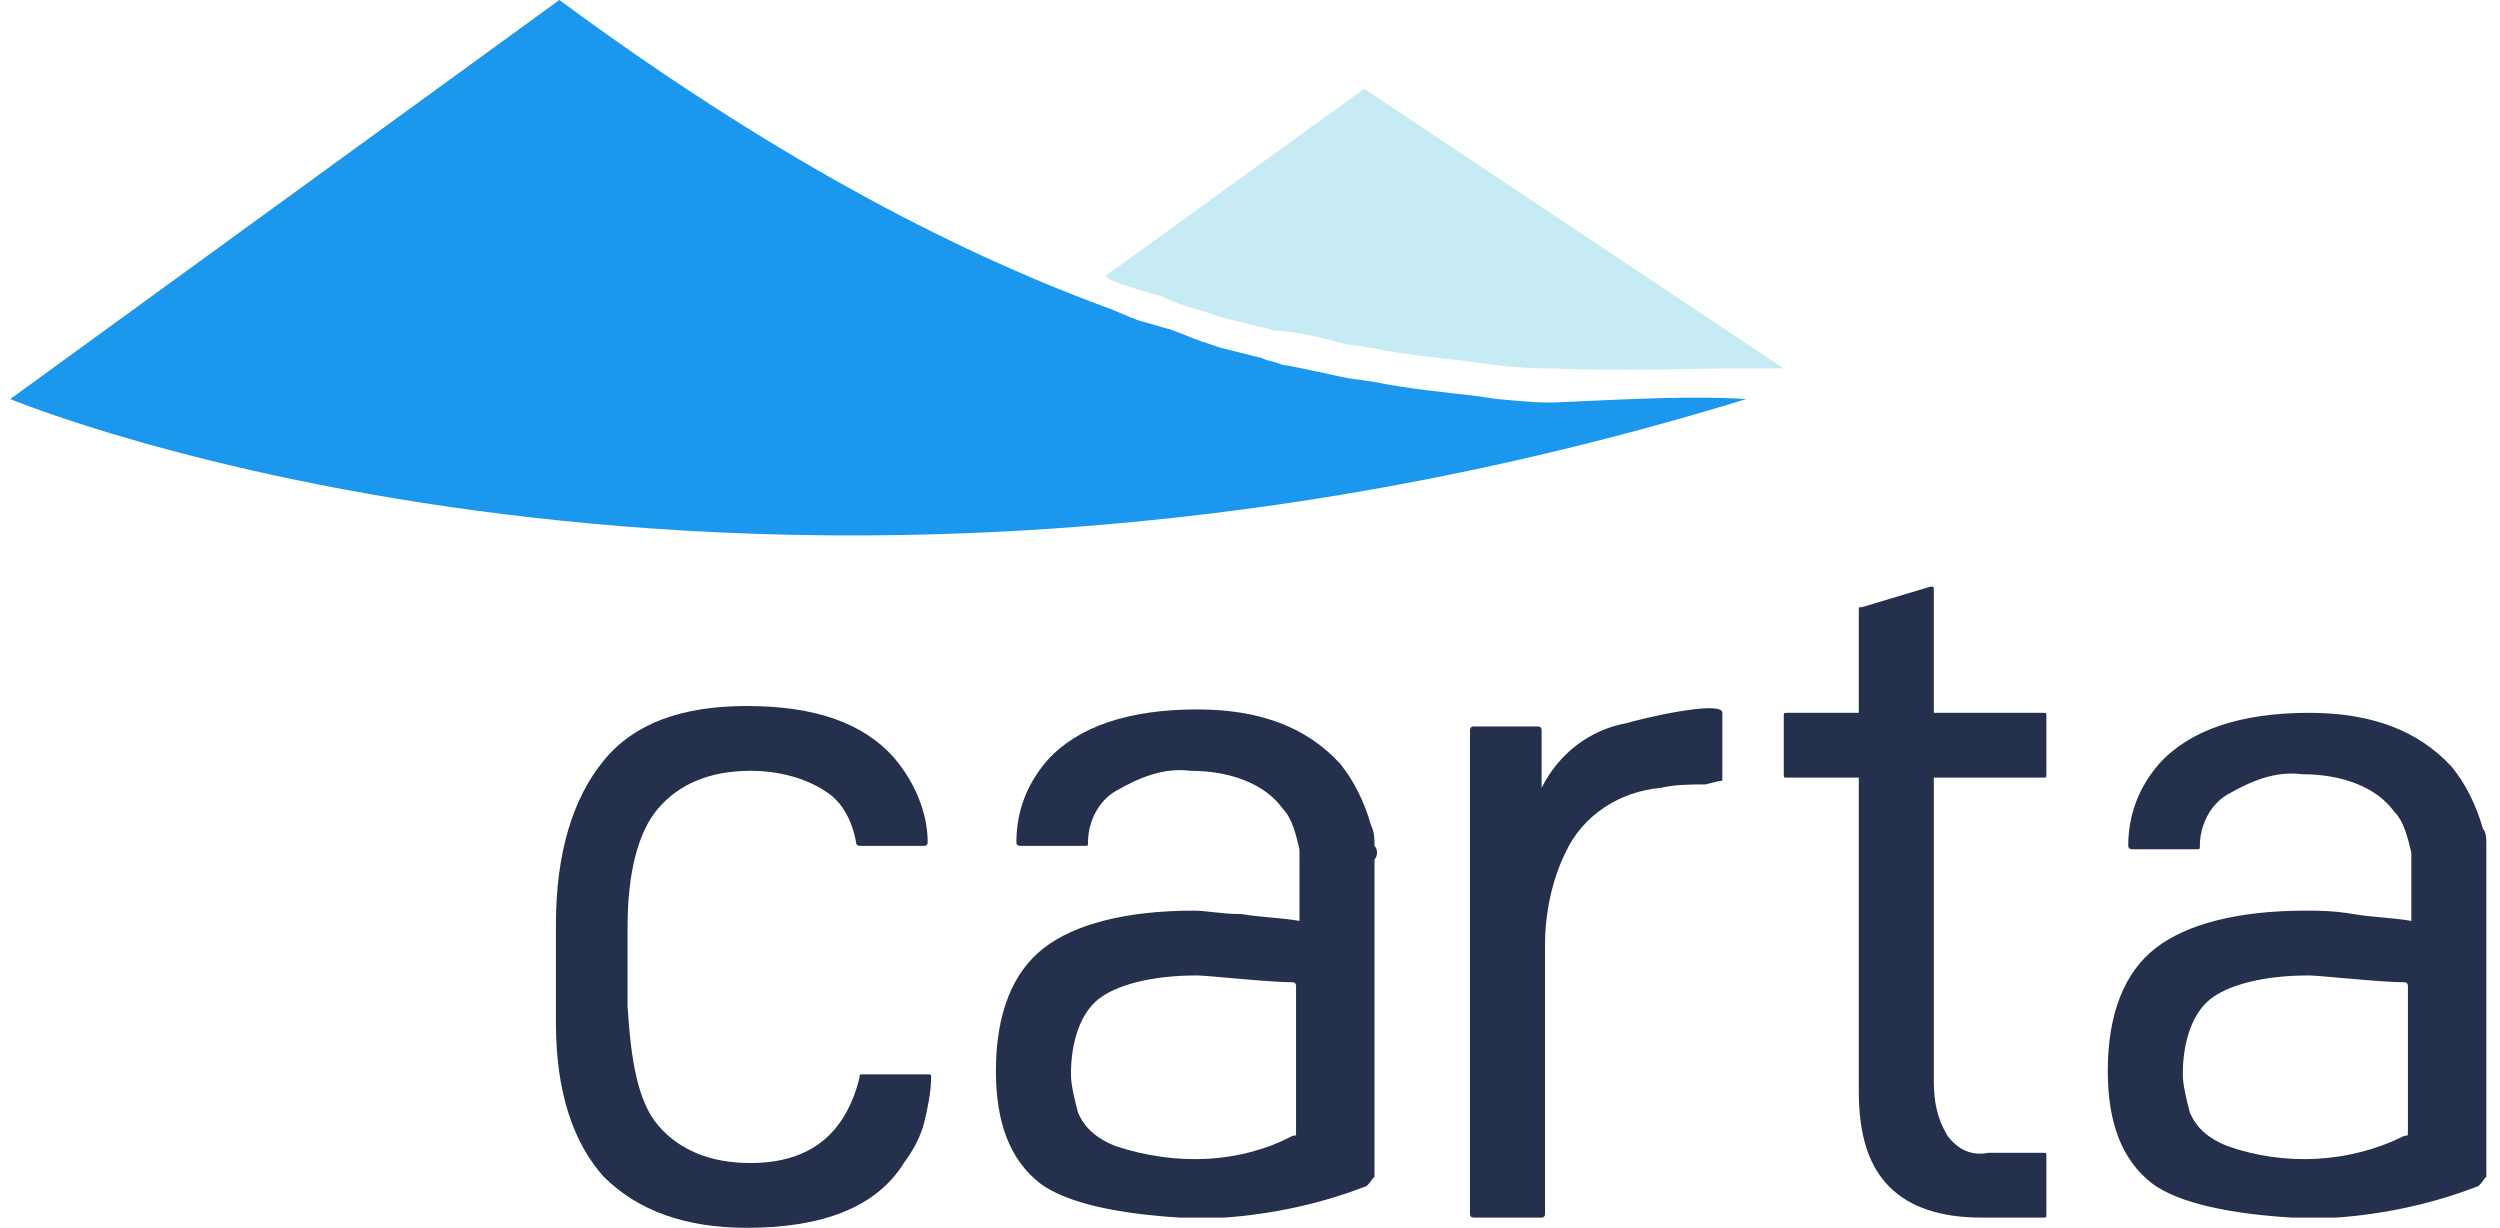
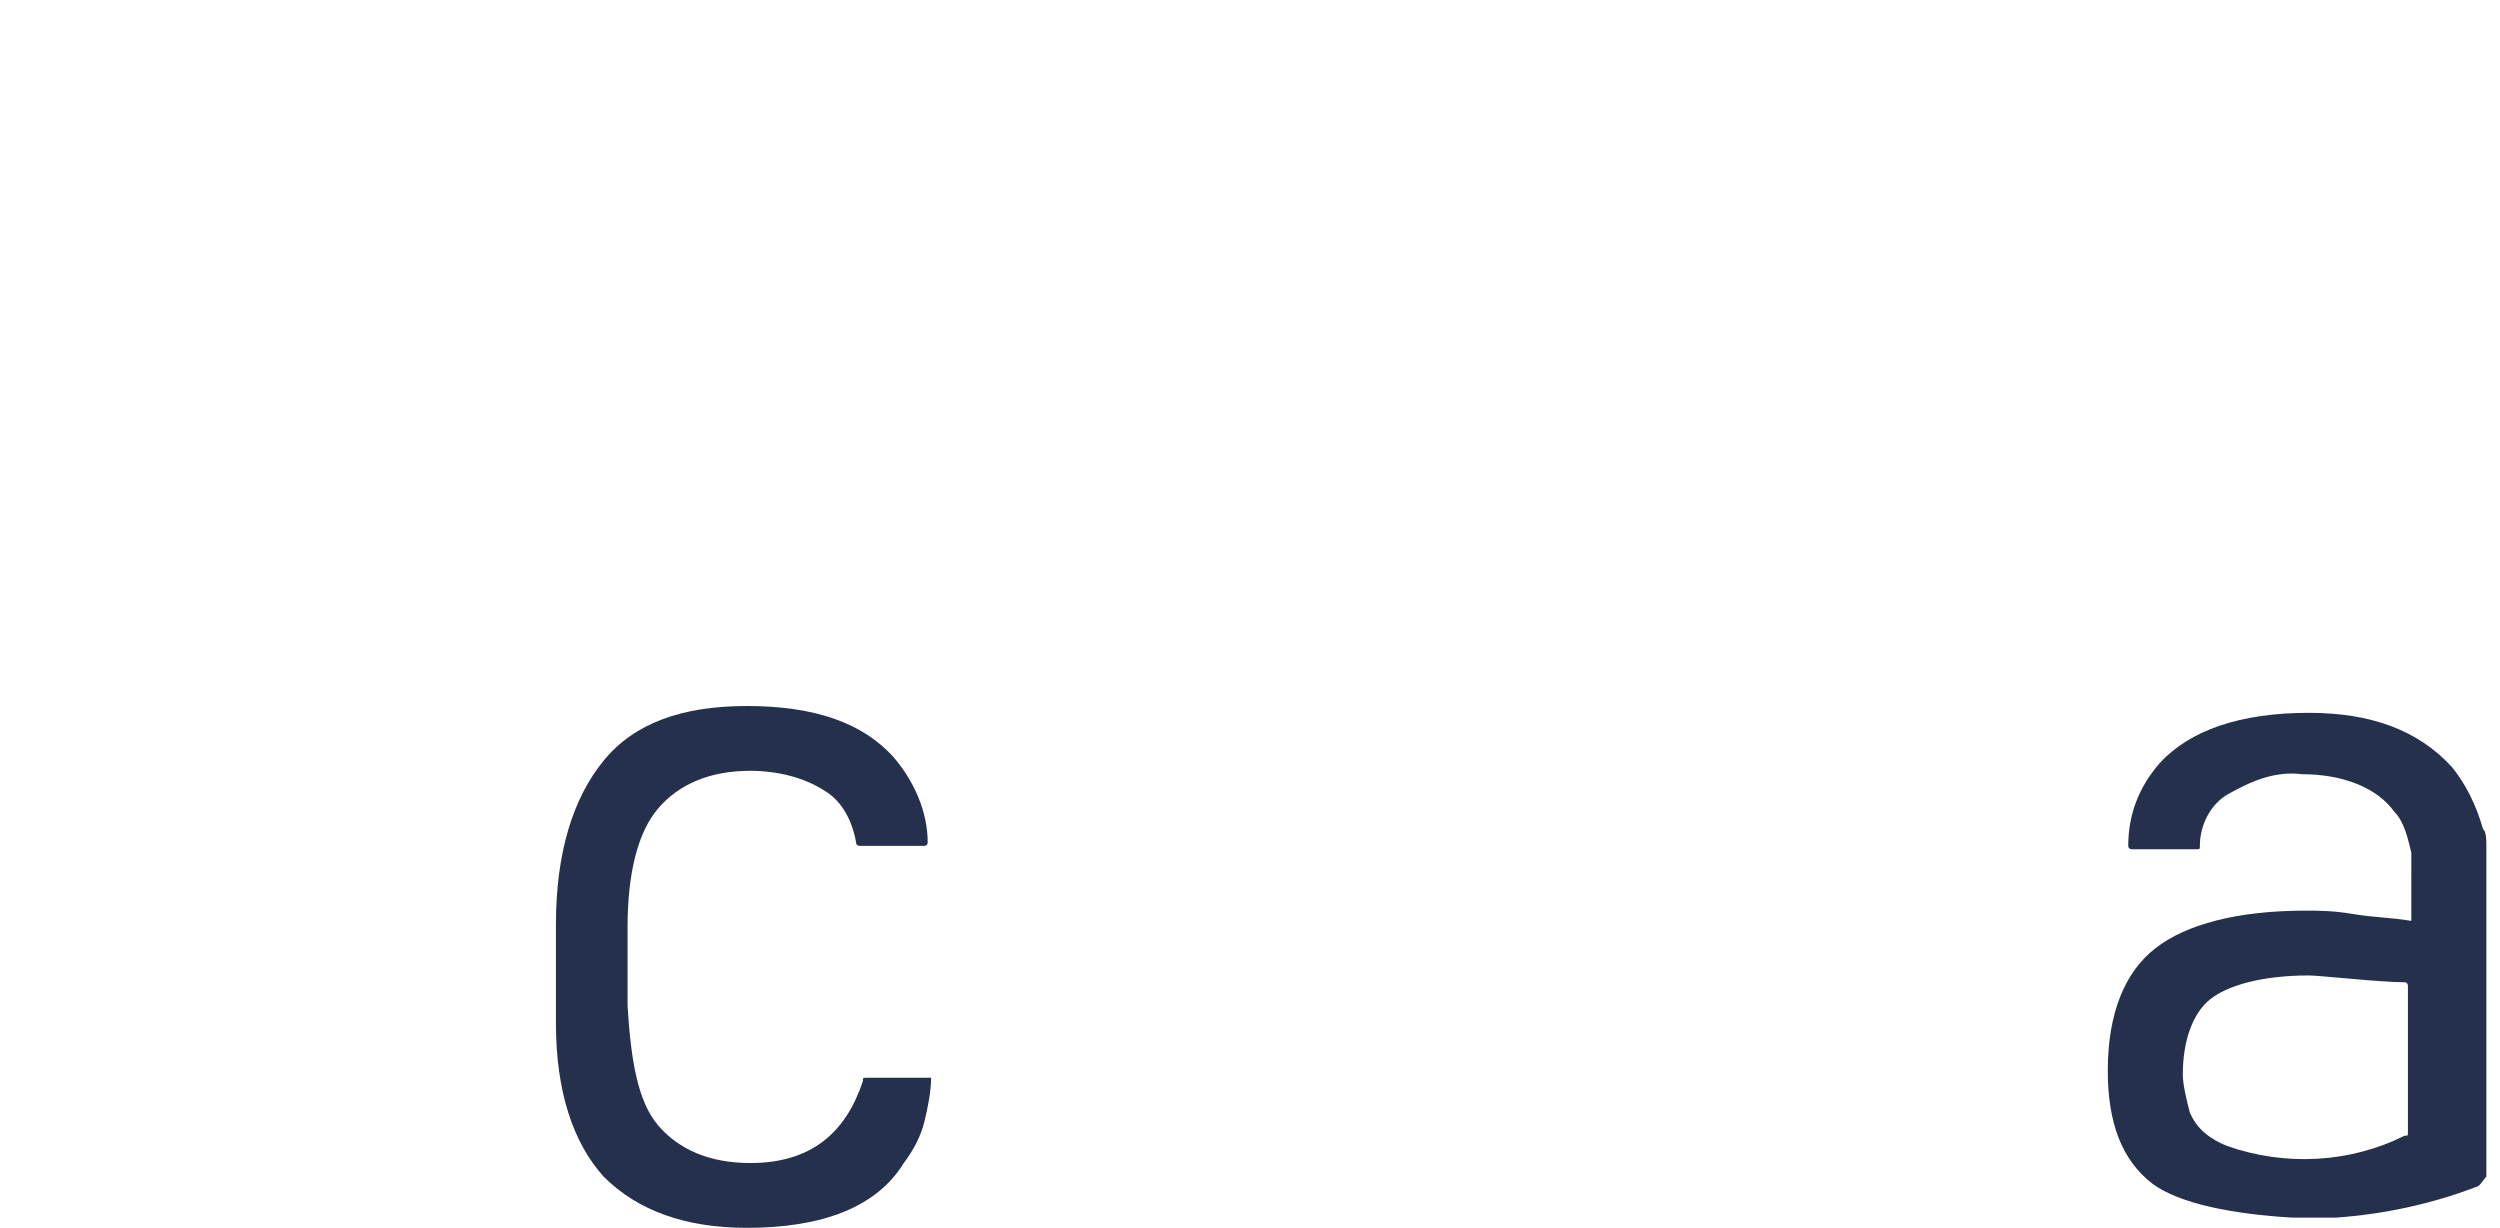
<svg xmlns="http://www.w3.org/2000/svg" id="Layer_1" x="0px" y="0px" viewBox="0 0 73.3 36" style="enable-background:new 0 0 73.3 36;" xml:space="preserve">
  <style type="text/css"> .st0{fill:#C6EBF4;} .st1{fill:#25314C;} .st2{fill:#1B98ED;} </style>
  <g>
-     <path class="st0" d="M52.3,10.8h-0.7h-0.5h-0.1c-1.5,0-3.3,0.1-5.5,0h-0.3c-0.5,0-1.4-0.1-1.4-0.1l-0.7-0.1 c-0.9-0.1-1.9-0.2-2.9-0.4l-0.7-0.1l-0.4-0.1c-0.3-0.1-1.3-0.3-1.6-0.3S37.2,9.6,37,9.6c-0.4-0.1-0.8-0.2-1.2-0.3l-0.6-0.2 c-0.4-0.1-0.7-0.2-1.1-0.4l-0.7-0.2c-0.3-0.1-0.7-0.2-1-0.4L40,2.6L52.3,10.8z" />
-     <path class="st1" d="M22,34.1c-1.2,0-2.1-0.4-2.7-1.1c-0.6-0.7-0.8-1.9-0.9-3.5v-2.3c0-1.6,0.3-2.8,0.9-3.5 c0.6-0.7,1.5-1.1,2.7-1.1c0.8,0,1.6,0.2,2.2,0.6c0.5,0.3,0.8,0.9,0.9,1.5c0,0.1,0.1,0.1,0.1,0.1h1.9c0.1,0,0.1-0.1,0.1-0.1 c0-0.9-0.4-1.8-1-2.5c-0.9-1-2.3-1.5-4.3-1.5c-1.9,0-3.3,0.5-4.2,1.6s-1.4,2.7-1.4,4.8V30c0,2,0.5,3.5,1.4,4.5c1,1,2.4,1.5,4.2,1.5 c2.2,0,3.8-0.6,4.6-1.9c0.3-0.4,0.5-0.8,0.6-1.2c0.1-0.4,0.2-0.9,0.2-1.3c0-0.1,0-0.1-0.1-0.1h-1.9c-0.1,0-0.1,0-0.1,0.1 C24.8,33.2,23.8,34.1,22,34.1z" />
-     <path class="st1" d="M59.9,22.8c0.1,0,0.1,0,0.1-0.1c0,0,0,0,0,0v-1.7c0-0.1,0-0.1-0.1-0.1c0,0,0,0,0,0h-3.2v-3.6 c0-0.1,0-0.1-0.1-0.1l-2,0.6c-0.1,0-0.1,0-0.1,0.1v3h-2.1c-0.1,0-0.1,0-0.1,0.1v1.7c0,0.1,0,0.1,0.1,0.1h2.1v9.2 c0,1.3,0.3,2.2,0.9,2.8c0.6,0.6,1.5,0.9,2.7,0.9h1.8c0.1,0,0.1,0,0.1-0.1l0,0v-1.7c0-0.1,0-0.1-0.1-0.1l0,0h-1.6 c-0.5,0.1-0.9-0.1-1.2-0.5c-0.3-0.5-0.4-1-0.4-1.6v-8.9H59.9z" />
-     <path class="st1" d="M40.3,24.8c0-0.2,0-0.4-0.1-0.6c-0.2-0.7-0.5-1.3-0.9-1.8c-1-1.1-2.4-1.6-4.2-1.6c-2,0-3.5,0.5-4.4,1.5 c-0.6,0.7-0.9,1.5-0.9,2.4c0,0.1,0.1,0.1,0.1,0.1h1.9c0.1,0,0.1,0,0.1-0.1c0-0.6,0.3-1.2,0.8-1.5c0.7-0.4,1.4-0.7,2.2-0.6 c1.2,0,2.2,0.4,2.7,1.1l0,0c0.3,0.3,0.4,0.8,0.5,1.2c0,0.2,0,0.3,0,0.5V27c-0.6-0.1-1.1-0.1-1.7-0.2c-0.6,0-1-0.1-1.4-0.1 c-2,0-3.5,0.4-4.4,1.1s-1.4,1.9-1.4,3.6c0,1.5,0.4,2.6,1.3,3.3c0.8,0.6,2.4,0.9,4.1,1c0.4,0,0.9,0,1.3,0c1.4-0.1,2.8-0.4,4.1-0.9 c0.1,0,0.2-0.2,0.3-0.3v-9.3C40.4,25.1,40.4,24.9,40.3,24.8z M32.7,33.6c-0.5-0.2-0.9-0.5-1.1-1c-0.1-0.4-0.2-0.8-0.2-1.1 c0-1,0.3-1.8,0.8-2.2c0.5-0.4,1.5-0.7,2.9-0.7c0.3,0,2.1,0.2,2.8,0.2c0.1,0,0.1,0.1,0.1,0.1v4.3c0,0.1,0,0.1-0.1,0.1 C36.4,34.1,34.5,34.2,32.7,33.6z" />
+     <path class="st1" d="M22,34.1c-1.2,0-2.1-0.4-2.7-1.1c-0.6-0.7-0.8-1.9-0.9-3.5v-2.3c0-1.6,0.3-2.8,0.9-3.5 c0.6-0.7,1.5-1.1,2.7-1.1c0.8,0,1.6,0.2,2.2,0.6c0.5,0.3,0.8,0.9,0.9,1.5c0,0.1,0.1,0.1,0.1,0.1h1.9c0.1,0,0.1-0.1,0.1-0.1 c0-0.9-0.4-1.8-1-2.5c-0.9-1-2.3-1.5-4.3-1.5c-1.9,0-3.3,0.5-4.2,1.6s-1.4,2.7-1.4,4.8V30c0,2,0.5,3.5,1.4,4.5c1,1,2.4,1.5,4.2,1.5 c2.2,0,3.8-0.6,4.6-1.9c0.3-0.4,0.5-0.8,0.6-1.2c0.1-0.4,0.2-0.9,0.2-1.3h-1.9c-0.1,0-0.1,0-0.1,0.1 C24.8,33.2,23.8,34.1,22,34.1z" />
    <path class="st1" d="M72.9,24.8c0-0.2,0-0.4-0.1-0.5c-0.2-0.7-0.5-1.3-0.9-1.8c-1-1.1-2.4-1.6-4.2-1.6c-2,0-3.5,0.5-4.4,1.5 c-0.6,0.7-0.9,1.5-0.9,2.4c0,0.1,0.1,0.1,0.1,0.1h1.9c0.1,0,0.1,0,0.1-0.1c0-0.6,0.3-1.2,0.8-1.5c0.7-0.4,1.4-0.7,2.2-0.6 c1.2,0,2.2,0.4,2.7,1.1l0,0c0.3,0.3,0.4,0.8,0.5,1.2c0,0.2,0,0.3,0,0.5V27c-0.6-0.1-1.1-0.1-1.7-0.2s-1-0.1-1.4-0.1 c-2,0-3.5,0.4-4.4,1.1s-1.4,1.9-1.4,3.6c0,1.5,0.4,2.6,1.3,3.3c0.8,0.6,2.4,0.9,4.1,1c0.4,0,0.9,0,1.3,0c1.4-0.1,2.8-0.4,4.1-0.9 c0.1,0,0.2-0.2,0.3-0.3v-9.3C72.9,25.1,72.9,24.9,72.9,24.8z M65.3,33.6c-0.5-0.2-0.9-0.5-1.1-1c-0.1-0.4-0.2-0.8-0.2-1.1 c0-1,0.3-1.8,0.8-2.2c0.5-0.4,1.5-0.7,2.9-0.7c0.3,0,2.1,0.2,2.8,0.2c0.1,0,0.1,0.1,0.1,0.1v4.3c0,0.1,0,0.1-0.1,0.1 C68.9,34.1,67,34.2,65.3,33.6z" />
-     <path class="st1" d="M50.4,22.9c0.1,0,0.1,0,0.1-0.1v-0.1l0,0v-1.8c0-0.4-2.5,0.2-2.8,0.3c-1.1,0.2-2,0.9-2.5,1.9v-1.7 c0-0.1-0.1-0.1-0.1-0.1l0,0h-1.9c-0.1,0-0.1,0.1-0.1,0.1l0,0v14.2c0,0.1,0.1,0.1,0.1,0.1h2c0.1,0,0.1-0.1,0.1-0.1v-7.9 c0-0.9,0.2-1.9,0.6-2.7c0.5-1.1,1.6-1.8,2.8-1.9c0.4-0.1,0.9-0.1,1.3-0.1L50.4,22.9z" />
-     <path class="st2" d="M51.2,11.7c-29.3,9-50.9,0-50.9,0L16.4,0c6.1,4.5,11.4,7.3,16,9c0.3,0.1,0.7,0.3,1,0.4l0.7,0.2 c0.4,0.1,0.8,0.3,1.1,0.4l0.6,0.2c0.4,0.1,0.8,0.2,1.2,0.3c0.2,0.1,0.4,0.1,0.6,0.2c0.2,0,1.9,0.4,2,0.4l0.7,0.1 c1,0.2,2,0.3,2.9,0.4l0.7,0.1c0,0,1,0.1,1.4,0.1h0.3C47.8,11.7,49.6,11.6,51.2,11.7L51.2,11.7z" />
  </g>
</svg>